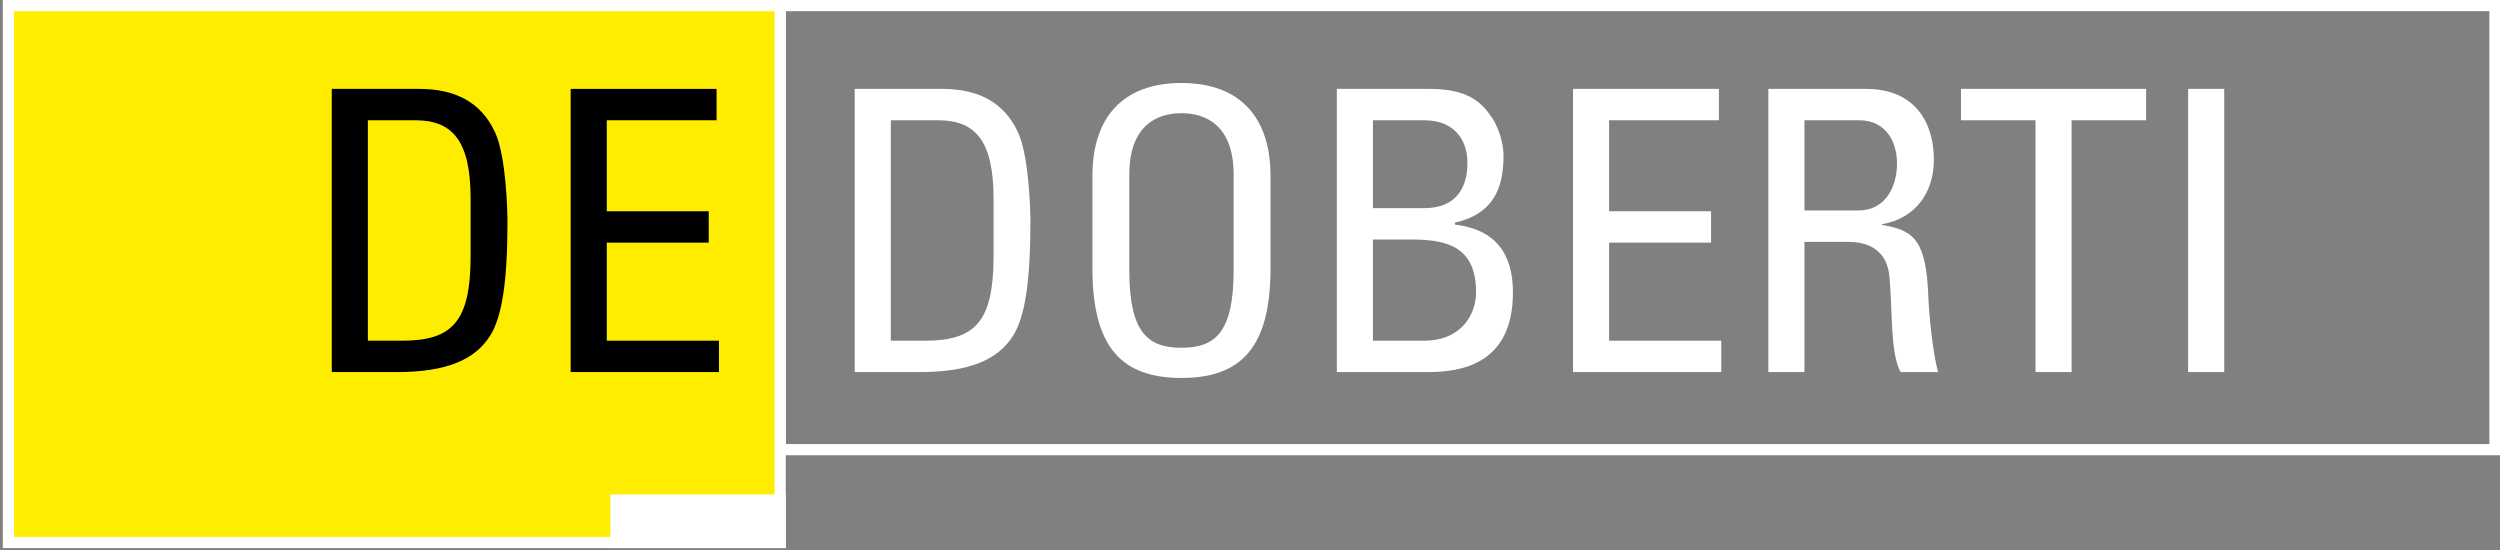
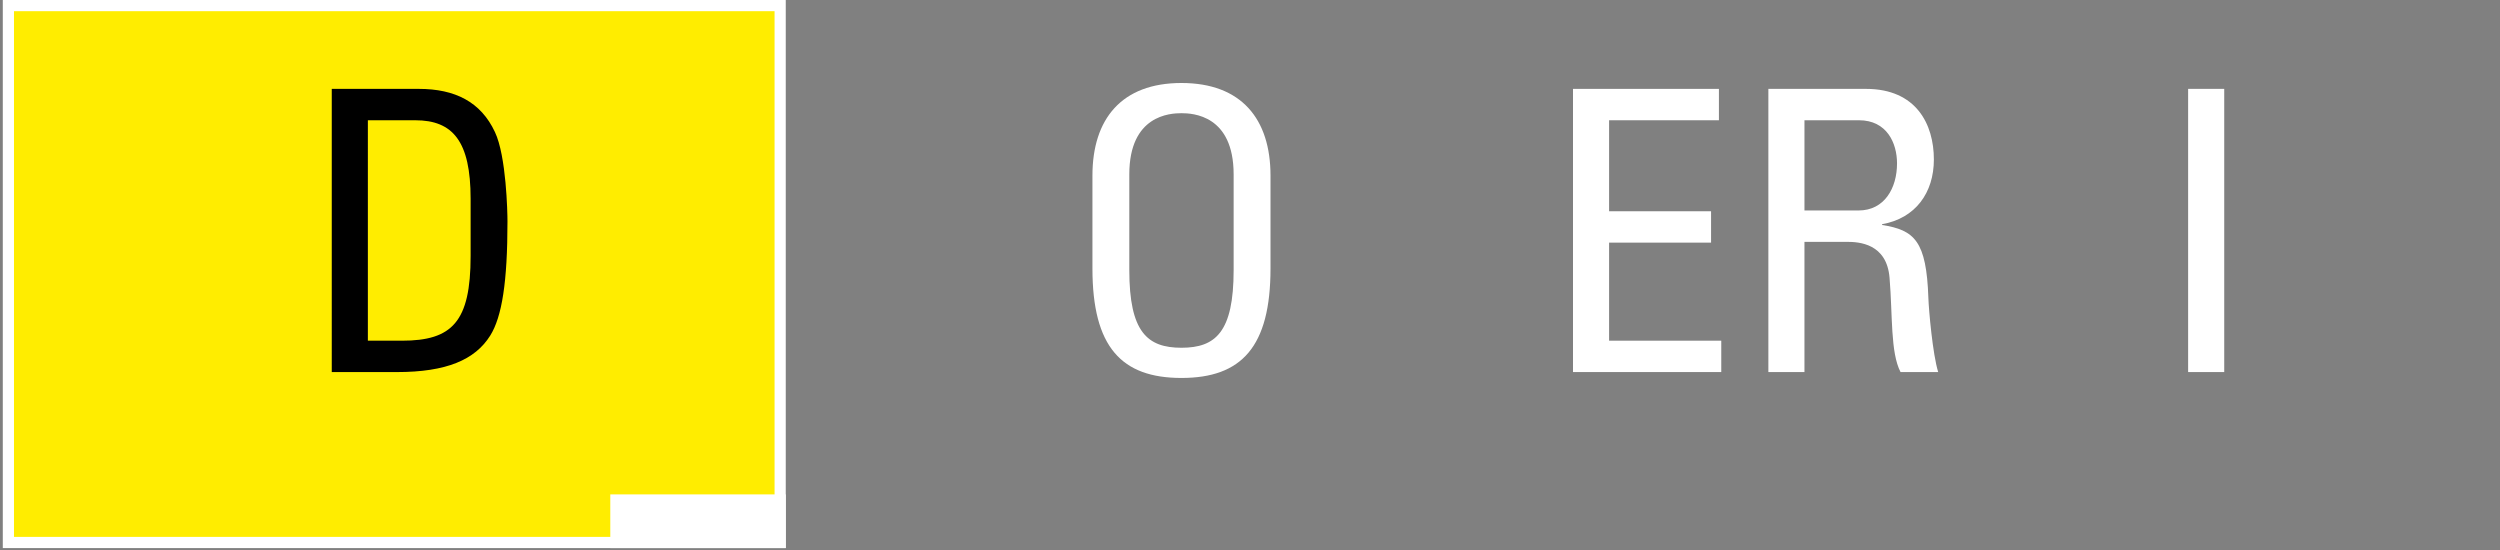
<svg xmlns="http://www.w3.org/2000/svg" version="1.1" id="Capa_1" x="0px" y="0px" width="223.5px" height="49.197px" viewBox="0 0 223.5 49.197" enable-background="new 0 0 223.5 49.197" xml:space="preserve">
  <rect x="0" y="0" width="223.5" height="49.197" fill="#808080" stroke="none" />
-   <rect x="69.746" y="0.5" fill="none" stroke="#FFFFFF" stroke-miterlimit="10" width="153.305" height="39.699" />
  <rect x="0.75" y="0.5" fill="#FFED00" stroke="#FFFFFF" stroke-miterlimit="10" width="68.996" height="47.998" />
  <g>
    <path d="M29.659,7.946h7.784c3.227,0,5.541,1.157,6.803,3.857c1.018,2.139,1.122,7.188,1.122,7.995c0,5.4-0.49,8.521-1.543,10.204   c-1.367,2.174-3.927,3.261-8.345,3.261h-5.821V7.946z M32.886,30.458h3.05c4.488,0,6.137-1.683,6.137-7.574v-5.12   c0-5.12-1.578-7.013-4.944-7.013h-4.242V30.458z" />
-     <path d="M51.018,33.263V7.946h13.045v2.805h-9.818v8.135h9.116v2.805h-9.116v8.766h10.028v2.805H51.018z" />
-     <path fill="#FFFFFF" d="M76.41,7.946h7.784c3.227,0,5.541,1.157,6.803,3.857c1.017,2.139,1.122,7.188,1.122,7.995   c0,5.4-0.49,8.521-1.543,10.204c-1.367,2.174-3.927,3.261-8.345,3.261H76.41V7.946z M79.637,30.458h3.05   c4.488,0,6.137-1.683,6.137-7.574v-5.12c0-5.12-1.578-7.013-4.944-7.013h-4.242V30.458z" />
    <path fill="#FFFFFF" d="M97.664,24.006v-8.311c0-5.049,2.595-8.275,7.959-8.275c5.365,0,7.96,3.226,7.96,8.275v8.311   c0,7.013-2.595,9.783-7.96,9.783C100.259,33.789,97.664,31.019,97.664,24.006z M110.287,24.146V15.59   c0-5.294-3.646-5.47-4.664-5.47c-1.017,0-4.663,0.175-4.663,5.47v8.556c0,5.54,1.613,6.943,4.663,6.943   C108.674,31.089,110.287,29.686,110.287,24.146z" />
-     <path fill="#FFFFFF" d="M119.514,33.263V7.946h8.24c3.506,0,4.698,1.192,5.645,2.595c0.877,1.367,1.018,2.875,1.018,3.366   c0,3.156-1.087,5.259-4.349,5.996v0.175c3.612,0.421,5.189,2.595,5.189,6.066c0,6.487-4.733,7.118-7.608,7.118H119.514z    M122.739,18.605h4.698c2.525-0.035,3.752-1.578,3.752-4.032c0-2.104-1.191-3.822-3.892-3.822h-4.559V18.605z M122.739,30.458   h4.559c3.437,0,4.663-2.455,4.663-4.313c0-4.032-2.489-4.734-5.785-4.734h-3.437V30.458z" />
    <path fill="#FFFFFF" d="M140.626,33.263V7.946h13.045v2.805h-9.818v8.135h9.116v2.805h-9.116v8.766h10.028v2.805H140.626z" />
    <path fill="#FFFFFF" d="M161.318,21.621v11.642h-3.226V7.946h8.73c4.488,0,6.066,3.156,6.066,6.312c0,2.98-1.648,5.26-4.629,5.786   v0.07c2.911,0.456,3.963,1.438,4.138,6.522c0.035,1.087,0.386,5.049,0.877,6.627h-3.366c-0.912-1.753-0.701-5.049-0.981-8.416   c-0.246-3.085-2.735-3.226-3.822-3.226H161.318z M161.318,18.816h4.839c2.314,0,3.437-1.999,3.437-4.208   c0-1.823-0.912-3.857-3.401-3.857h-4.874V18.816z" />
-     <path fill="#FFFFFF" d="M191.863,7.946v2.805h-6.662v22.512h-3.226V10.751h-6.662V7.946H191.863z" />
    <path fill="#FFFFFF" d="M198.846,33.263h-3.227V7.946h3.227V33.263z" />
  </g>
  <rect x="55.061" y="44.699" fill="#FFFFFF" stroke="#FFFFFF" stroke-miterlimit="10" width="14.686" height="3.799" />
</svg>